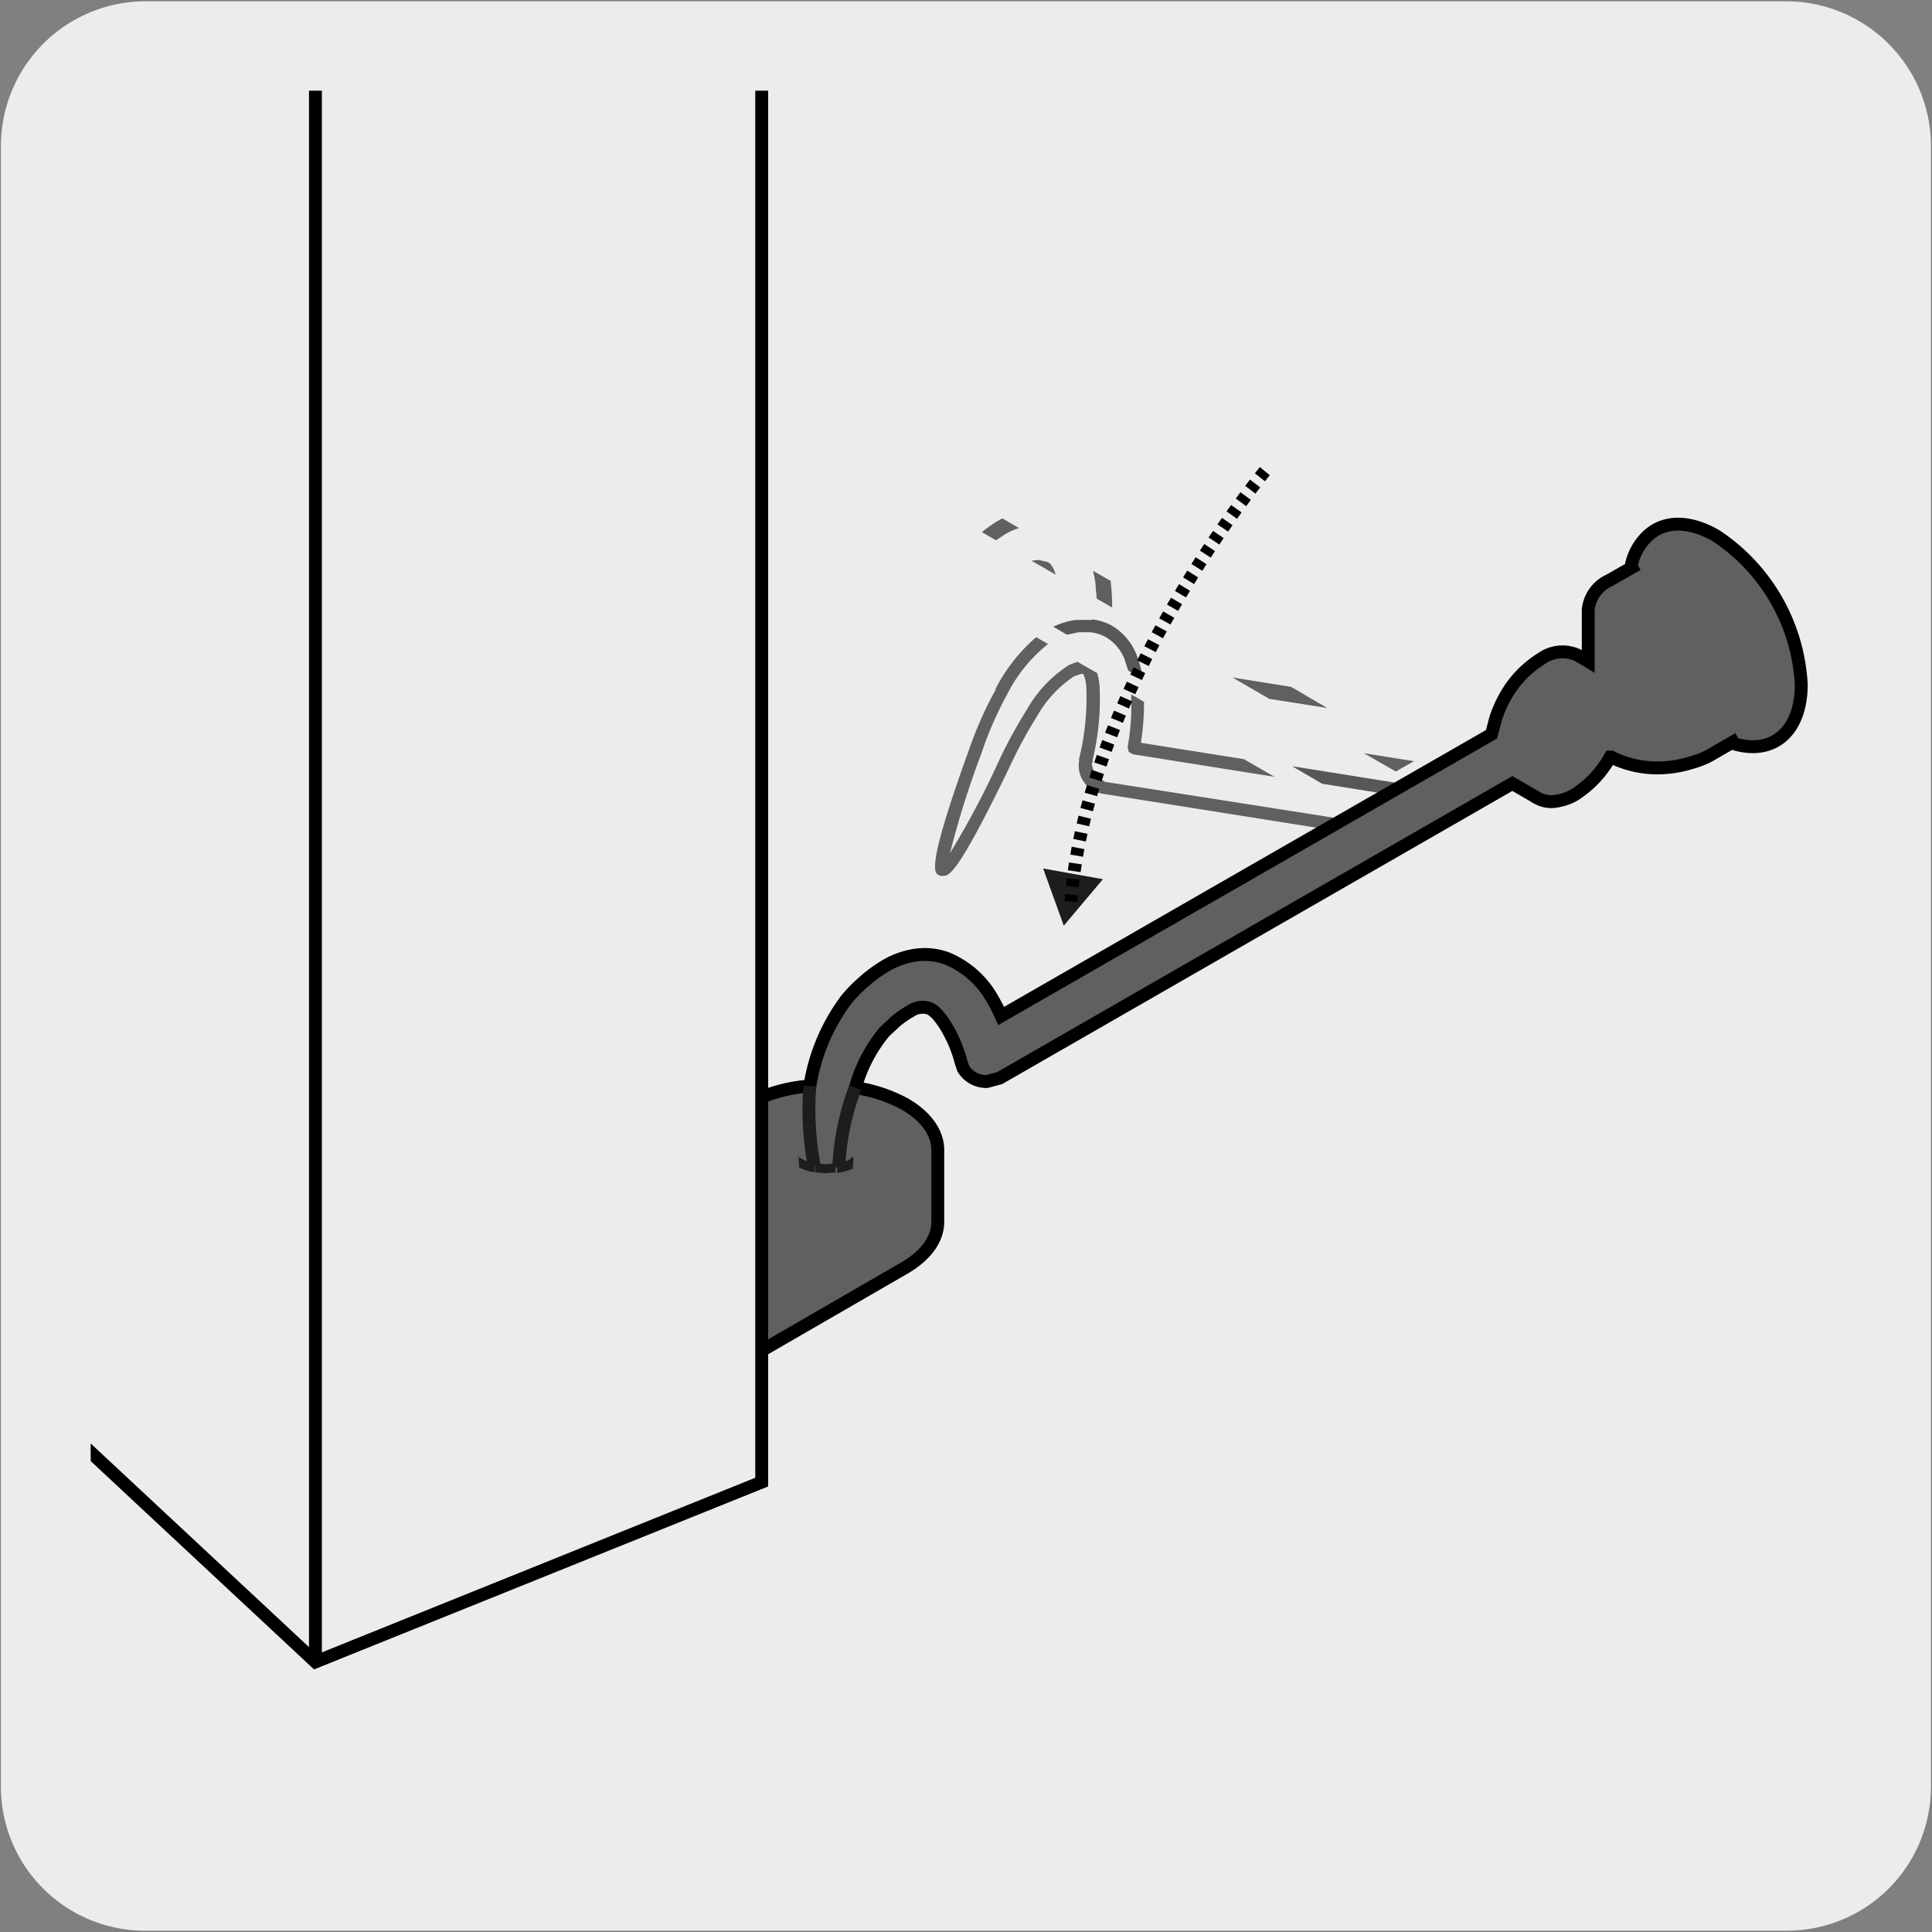
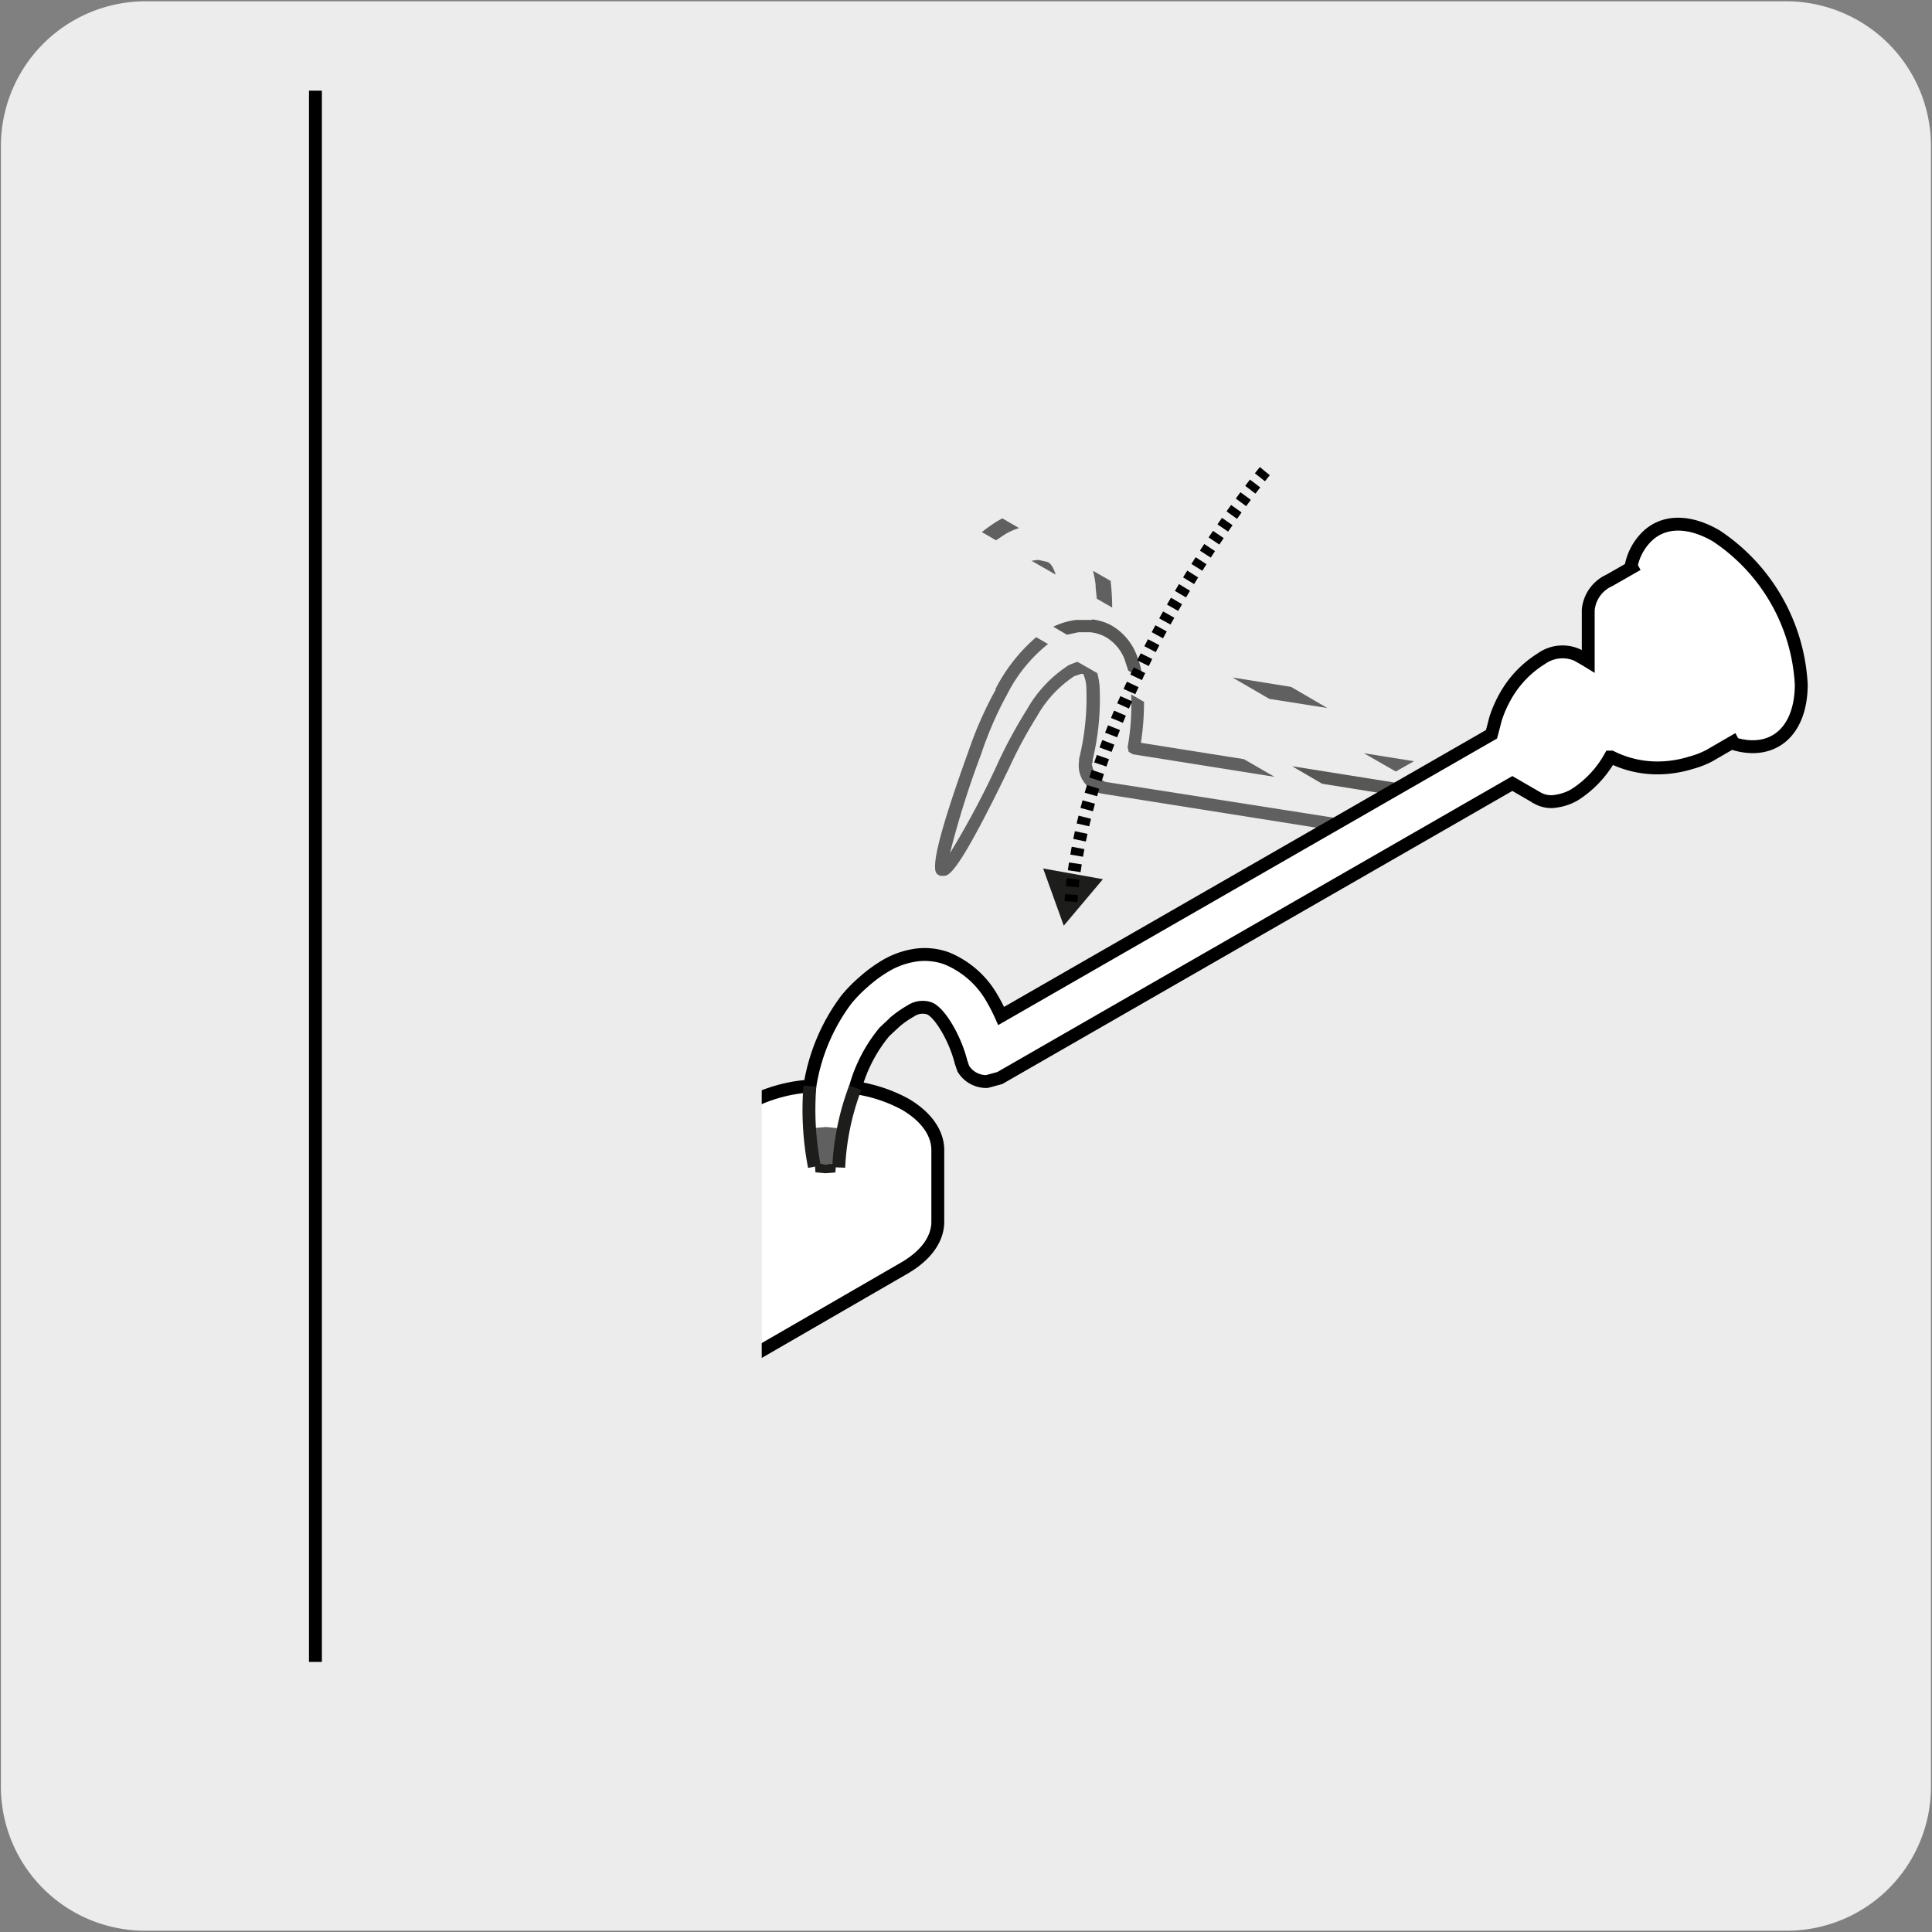
<svg xmlns="http://www.w3.org/2000/svg" viewBox="0 0 150 150">
  <rect x="0" y="0" width="150" height="150" fill="#808080" stroke="none" />
  <defs>
    <style>.cls-1,.cls-10,.cls-11,.cls-8,.cls-9{fill:none;}.cls-2{fill:#edecec;}.cls-3{clip-path:url(#clip-path);}.cls-4{fill:#575756;}.cls-5{fill:#606060;}.cls-6{fill:#1d1d1b;}.cls-7{fill:#fff;}.cls-10,.cls-11,.cls-8{stroke:#000;}.cls-9{stroke:#1d1d1b;}.cls-10{stroke-linejoin:round;stroke-dasharray:0.61 0.61;}.cls-11{stroke-miterlimit:10;}</style>
    <clipPath id="clip-path">
      <rect class="cls-1" x="7.04" y="7.04" width="135.93" height="135.93" />
    </clipPath>
  </defs>
  <title>43646-01</title>
  <g id="Capa_2" data-name="Capa 2">
    <path class="cls-2" d="M11.32.1H138.64a11.25,11.25,0,0,1,11.28,11.21v127.4a11.19,11.19,0,0,1-11.2,11.19H11.27A11.19,11.19,0,0,1,.07,138.71h0V11.34A11.24,11.24,0,0,1,11.32.1Z" />
  </g>
  <g id="Capa_3" data-name="Capa 3">
    <g class="cls-3">
      <path class="cls-4" d="M100.32,59.49l2.33,1.36,9,1.44.65-.38.13-.49ZM84.79,48.13l-1.23,0a5.52,5.52,0,0,0-1.78.53l1.06.62.88-.19.48,0,.46,0a3.13,3.13,0,0,1,1.15.35,3.44,3.44,0,0,1,1.48,1.69l.31.94,1.12.64a7.49,7.49,0,0,0-.53-2,4.51,4.51,0,0,0-1.93-2.17,4.09,4.09,0,0,0-1.47-.45" />
      <path class="cls-5" d="M77.28,53.6l-.08.13a29.86,29.86,0,0,0-2,4.57c-2,5.54-2.56,7.84-2.6,8.85v.21c0,.48.22.56.41.64l.23,0c.42,0,1.06,0,5.13-8.42a34.56,34.56,0,0,1,2.12-3.93,9.12,9.12,0,0,1,2.91-3.15l.55-.18h.15a2.77,2.77,0,0,1,.24,1,19.78,19.78,0,0,1-.56,5.6V59l0,.09a2.21,2.21,0,0,0,1.85,2.54L106.87,65l.18-.1-2-1.18L85.79,60.7,85,60.2l-.24-.87.07-.15V59a20,20,0,0,0,.54-5.74,5.08,5.08,0,0,0-.18-1l-1.54-.88-.64.24a9.91,9.91,0,0,0-3.29,3.48,37.55,37.55,0,0,0-2.18,4,65.93,65.93,0,0,1-3.78,7.13,70.34,70.34,0,0,1,2.42-7.69,28,28,0,0,1,1.9-4.42l.07-.12a11.79,11.79,0,0,1,3.22-4l-.92-.53a13.27,13.27,0,0,0-3.15,4M87.55,58l.08.37.32.19,11,1.75-2.37-1.37-8-1.27a20.16,20.16,0,0,0,.24-3.18l-1-.58A18.59,18.59,0,0,1,87.55,58" />
      <path class="cls-5" d="M105.89,58.48l2.48,1.42,1.41-.8ZM95.69,52.6l2.86,1.66,4.5.71-2.81-1.64ZM84.87,44.37a8,8,0,0,1,.19,1c0,.38.07.74.09,1.11l1.2.69a18,18,0,0,0-.11-1.94l0-.12-1.35-.78m-4.22-.85h-.18l-.4.06,1.87,1.07c-.14-.47-.37-.94-.72-1l-.32-.07Zm-2.82-3.25-.45.25a14.1,14.1,0,0,0-1.17.83l1.1.64.69-.46A4.9,4.9,0,0,1,79.12,41l-1.29-.75" />
      <path class="cls-6" d="M66.31,90.56a4.85,4.85,0,0,1-4.39,0,1.34,1.34,0,0,1,0-2.54,4.81,4.81,0,0,1,4.37,0,1.34,1.34,0,0,1,0,2.54" />
      <path class="cls-7" d="M133.24,41.6c-2.16-1.25-4.07-1.16-5.31,0a4.37,4.37,0,0,0-1.29,2.35h0l.06.11-1.75,1a2.8,2.8,0,0,0-1.64,2.29v4l-.18-.11-.66-.38a2.82,2.82,0,0,0-2.8.28,8.1,8.1,0,0,0-2.8,2.94,9.27,9.27,0,0,0-.76,1.74l-.13.51-.18.68L77.73,78.88a13.52,13.52,0,0,0-.67-1.31,7.19,7.19,0,0,0-3.55-3.16,5,5,0,0,0-2.73-.2,6.42,6.42,0,0,0-2.26.92,10.48,10.48,0,0,0-1.46,1.1,11,11,0,0,0-1.36,1.39,15.09,15.09,0,0,0-2.82,6.7A12.11,12.11,0,0,0,58,85.72L40.43,95.88v5.55l12.28,7.14L70.27,98.42c1.69-1,2.54-2.27,2.54-3.56V89.29c0-1.29-.85-2.58-2.55-3.57a11.72,11.72,0,0,0-3.85-1.27,11.65,11.65,0,0,1,2.26-4.34l.89-.83a8.08,8.08,0,0,1,1.15-.79,1.64,1.64,0,0,1,1.38-.22c.81.22,2.06,2.32,2.52,4.17h0l.18.53a2.09,2.09,0,0,0,1.83,1l1-.27,39.8-22.87,2,1.16a2.17,2.17,0,0,0,1.42.21,4,4,0,0,0,1.39-.48,8.21,8.21,0,0,0,2.78-2.94h0l.09,0a8,8,0,0,0,3.66.84,8.81,8.81,0,0,0,2.53-.4,6.87,6.87,0,0,0,1.42-.55l1.83-1.06,0,0,.07.13c3,.91,5.23-.89,5.24-4.59a14.79,14.79,0,0,0-6.74-11.65" />
-       <path class="cls-5" d="M133.24,41.6c-2.16-1.25-4.07-1.16-5.31,0a4.37,4.37,0,0,0-1.29,2.35h0l.06.11-1.75,1a2.8,2.8,0,0,0-1.64,2.29v4l-.18-.11-.66-.38a2.82,2.82,0,0,0-2.8.28,8.1,8.1,0,0,0-2.8,2.94,9.27,9.27,0,0,0-.76,1.74l-.13.51-.18.68L77.73,78.88a13.52,13.52,0,0,0-.67-1.31,7.19,7.19,0,0,0-3.55-3.16,5,5,0,0,0-2.73-.2,6.42,6.42,0,0,0-2.26.92,10.48,10.48,0,0,0-1.46,1.1,11,11,0,0,0-1.36,1.39,15.09,15.09,0,0,0-2.82,6.7A12.11,12.11,0,0,0,58,85.72L40.43,95.88v5.55l12.28,7.14L70.27,98.42c1.69-1,2.54-2.27,2.54-3.56V89.29c0-1.29-.85-2.58-2.55-3.57a11.72,11.72,0,0,0-3.85-1.27,11.65,11.65,0,0,1,2.26-4.34l.89-.83a8.08,8.08,0,0,1,1.15-.79,1.64,1.64,0,0,1,1.38-.22c.81.22,2.06,2.32,2.52,4.17h0l.18.53a2.09,2.09,0,0,0,1.83,1l1-.27,39.8-22.87,2,1.16a2.17,2.17,0,0,0,1.42.21,4,4,0,0,0,1.39-.48,8.21,8.21,0,0,0,2.78-2.94h0l.09,0a8,8,0,0,0,3.66.84,8.81,8.81,0,0,0,2.53-.4,6.87,6.87,0,0,0,1.42-.55l1.83-1.06,0,0,.07.13c3,.91,5.23-.89,5.24-4.59a14.79,14.79,0,0,0-6.74-11.65" />
      <path class="cls-8" d="M133.24,41.6c-2.16-1.25-4.07-1.16-5.31,0a4.37,4.37,0,0,0-1.29,2.35h0l.06.11-1.75,1a2.8,2.8,0,0,0-1.64,2.29v4l-.18-.11-.66-.38a2.82,2.82,0,0,0-2.8.28,8.1,8.1,0,0,0-2.8,2.94,9.27,9.27,0,0,0-.76,1.74l-.13.51-.18.68L77.73,78.88a13.52,13.52,0,0,0-.67-1.31,7.19,7.19,0,0,0-3.55-3.16,5,5,0,0,0-2.73-.2,6.42,6.42,0,0,0-2.26.92,10.48,10.48,0,0,0-1.46,1.1,11,11,0,0,0-1.36,1.39,15.09,15.09,0,0,0-2.82,6.7A12.11,12.11,0,0,0,58,85.72L40.43,95.88v5.55l12.28,7.14L70.27,98.42c1.69-1,2.54-2.27,2.54-3.56V89.29c0-1.29-.85-2.58-2.55-3.57a11.72,11.72,0,0,0-3.85-1.27,11.65,11.65,0,0,1,2.26-4.34l.89-.83a8.08,8.08,0,0,1,1.15-.79,1.64,1.64,0,0,1,1.38-.22c.81.22,2.06,2.32,2.52,4.17h0l.18.53a2.09,2.09,0,0,0,1.83,1l1-.27,39.8-22.87,2,1.16a2.17,2.17,0,0,0,1.42.21,4,4,0,0,0,1.39-.48,8.21,8.21,0,0,0,2.78-2.94h0l.09,0a8,8,0,0,0,3.66.84,8.81,8.81,0,0,0,2.53-.4,6.87,6.87,0,0,0,1.42-.55l1.83-1.06,0,0,.07.13c3,.91,5.23-.89,5.24-4.59A14.79,14.79,0,0,0,133.24,41.6Z" />
-       <path class="cls-5" d="M64.12,84.84l-.74,0a21,21,0,0,0-.2,2.73l.94-.09,1,.1a22,22,0,0,1,.51-2.68c-.5,0-1-.08-1.54-.08" />
      <path class="cls-5" d="M64.12,87.5l-.94.08c0,.56,0,1.11,0,1.65,0,.38.05.73.07,1.08l.85.08h0l.79-.07c0-.35,0-.7.06-1.08,0-.56.11-1.11.18-1.64l-1-.1" />
      <path class="cls-7" d="M63.23,90.58a23.19,23.19,0,0,1-.35-6.26" />
      <path class="cls-9" d="M63.23,90.58a23.19,23.19,0,0,1-.35-6.26" />
      <path class="cls-7" d="M66.4,84.45a20,20,0,0,0-1.28,6.19" />
      <path class="cls-9" d="M66.4,84.45a20,20,0,0,0-1.28,6.19" />
      <polygon class="cls-6" points="63.26 90.31 63.31 91.02 64.11 91.09 64.86 91.03 64.91 90.32 64.12 90.39 64.11 90.39 63.26 90.31" />
-       <path class="cls-6" d="M66.12,89.85,66,90a3.7,3.7,0,0,1-1,.36l0,.71a4.7,4.7,0,0,0,1.21-.34l.05-.84M62,89.8l.05.85a4.34,4.34,0,0,0,1.22.37l-.05-.71a3.59,3.59,0,0,1-1-.35L62,89.8" />
      <polygon class="cls-6" points="85.63 68.26 82.59 71.87 80.99 67.43 85.63 68.26" />
      <polyline class="cls-2" points="59.14 24.16 59.14 115.07 24.49 129.03 -5.82 100.76" />
-       <polyline class="cls-8" points="59.14 7 59.14 115.07 24.49 129.03 -5.82 100.76" />
      <path class="cls-10" d="M98.2,36.58S84.35,53.32,83.15,70" />
      <line class="cls-11" x1="24.49" y1="129.03" x2="24.49" y2="7" />
    </g>
  </g>
</svg>